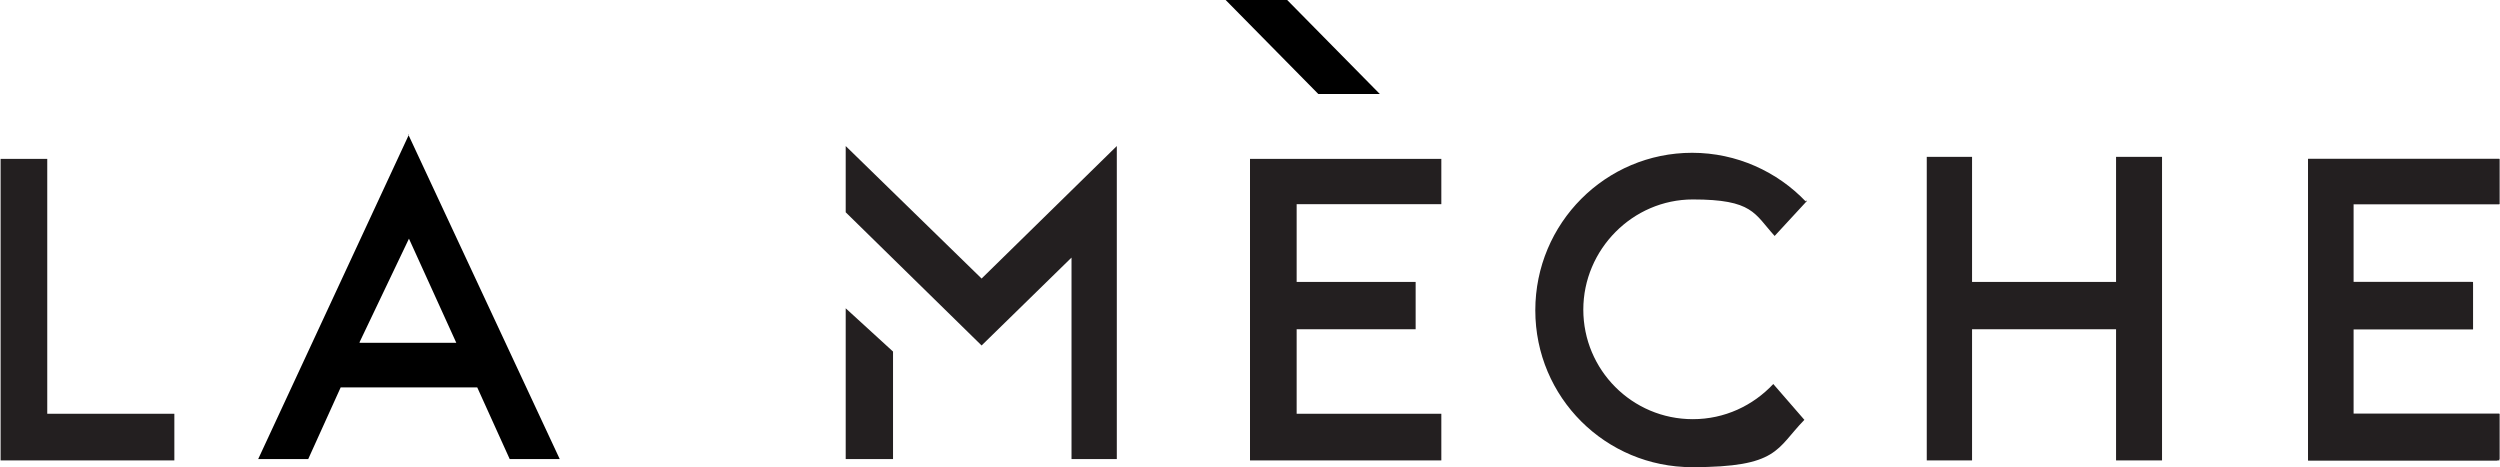
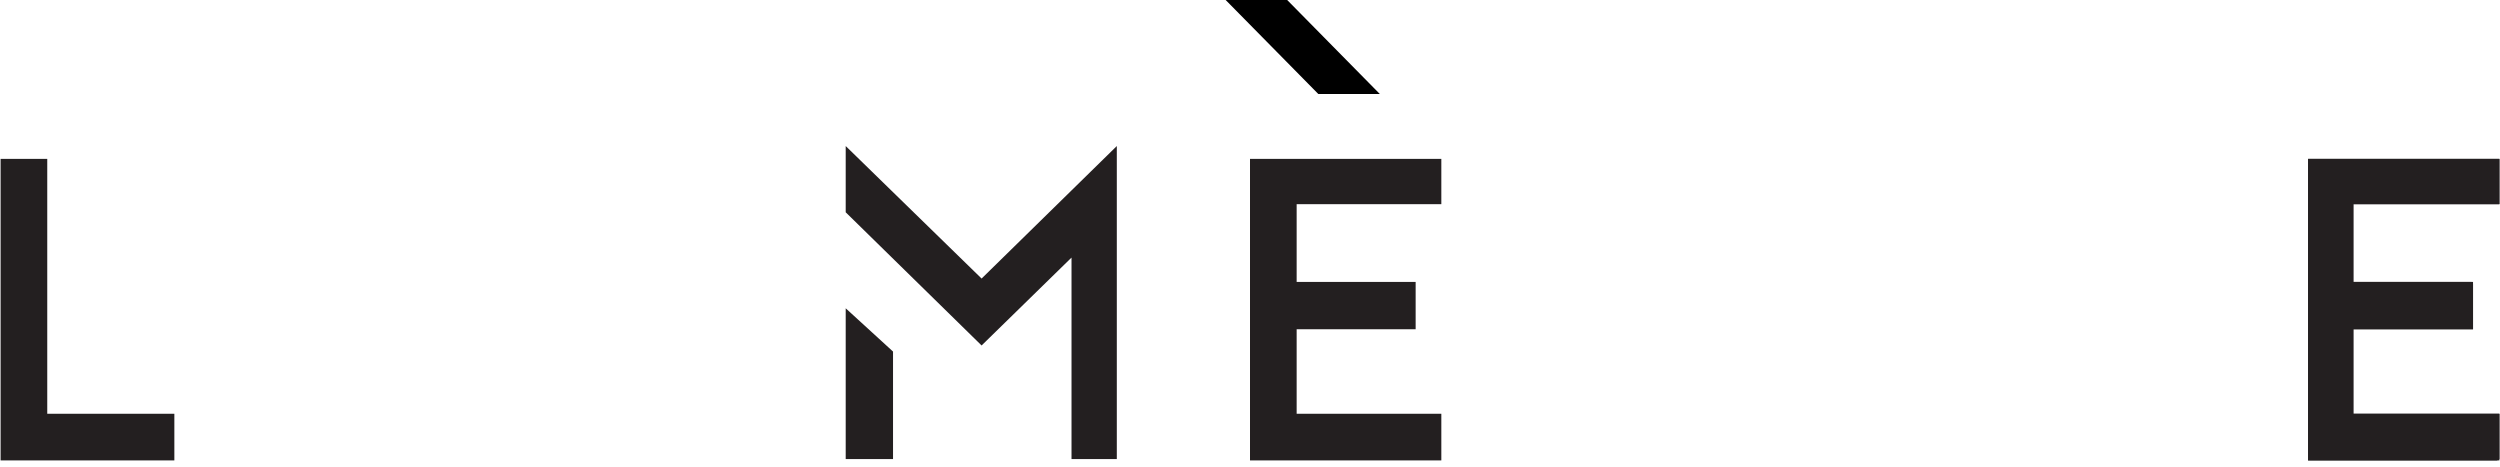
<svg xmlns="http://www.w3.org/2000/svg" width="198px" height="37px" id="Layer_1" version="1.1" viewBox="0 0 369.6 69.1">
  <defs>
    <style>
      .st0 {
        fill: none;
      }

      .st1 {
        fill: #231f20;
        fill-rule: evenodd;
      }
    </style>
  </defs>
-   <path class="st1" d="M267,29.8c-4.2-4.4-10.2-7.2-16.8-7.2-12.8,0-23.2,10.4-23.2,23.3s10.4,23.2,23.2,23.2,12.4-2.7,16.6-7l-4.6-5.3c-3,3.2-7.2,5.2-11.9,5.2-9,0-16.2-7.3-16.2-16.2s7.3-16.3,16.2-16.3,9.1,2.1,12.1,5.4l4.8-5.2h-.2Z" />
  <polygon class="st1" points="369.3 23.5 341.3 23.5 341.3 68.1 369.3 68.1 369.3 67.9 369.6 67.9 369.6 61.2 348 61.2 348 48.7 365.7 48.7 365.7 42 365.5 42 365.5 41.7 348 41.7 348 30.2 369.6 30.2 369.6 23.5 369.3 23.5 369.3 23.5" />
-   <polygon class="st1" points="291.6 23.2 291.6 41.7 312.9 41.7 312.9 23.2 319.7 23.2 319.7 68.1 312.9 68.1 312.9 48.7 291.6 48.7 291.6 68.1 284.9 68.1 284.9 23.2 291.6 23.2 291.6 23.2" />
  <polygon class="st1" points="6.9 23.5 6.9 61.2 25.7 61.2 25.7 68.1 0 68.1 0 23.5 6.9 23.5" />
  <polygon class="st1" points="213.1 23.5 213.1 30.2 191.7 30.2 191.7 41.7 209.3 41.7 209.3 48.7 191.7 48.7 191.7 61.2 213.1 61.2 213.1 68.1 184.8 68.1 184.8 23.5 213.1 23.5 213.1 23.5" />
  <polygon class="st1" points="348 41.7 348 30.2 369.6 30.2 369.6 23.5 369.6 23.5 341.3 23.5 341.3 68.1 369.6 68.1 369.6 61.2 348 61.2 348 48.7 365.7 48.7 365.7 41.7 348 41.7" />
  <g>
    <polygon class="st0" points="53.1 50.6 67.4 50.6 60.5 35.2 53.1 50.6" />
-     <path d="M60.4,19.9l-22.3,48h7.4l4.8-10.6h20.2l4.8,10.6h7.4l-22.4-48h.1ZM53.1,50.6l7.3-15.3,7,15.4h-14.3Z" />
  </g>
  <g>
    <polygon class="st1" points="165.1 21.6 165.1 67.9 158.4 67.9 158.4 38.1 145.1 51.1 125 31.4 125 21.6 145.1 41.2 165.1 21.6" />
    <polygon class="st1" points="132 52 132 67.9 125 67.9 125 45.6 132 52" />
  </g>
  <polygon points="190.3 0 190.3 0 181.2 0 194.9 13.9 204 13.9 190.3 0" />
</svg>